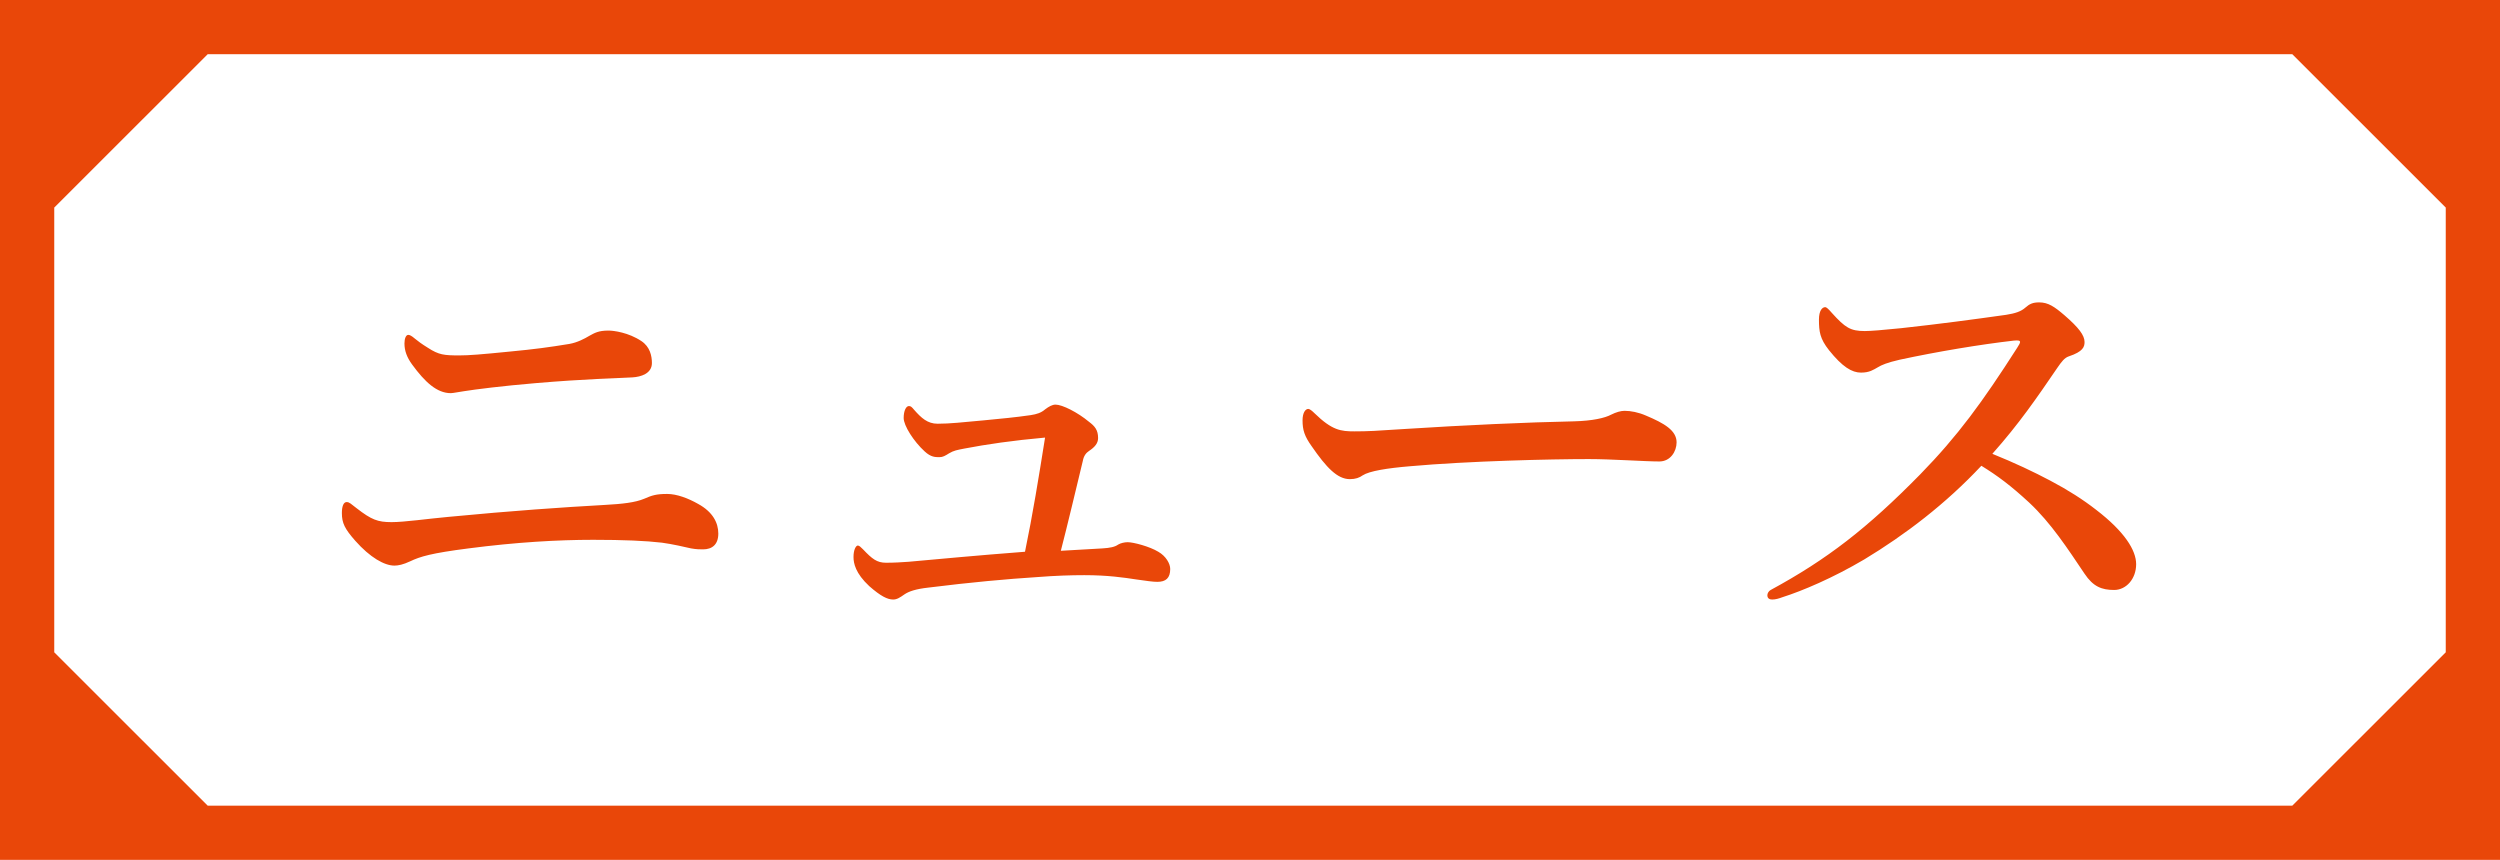
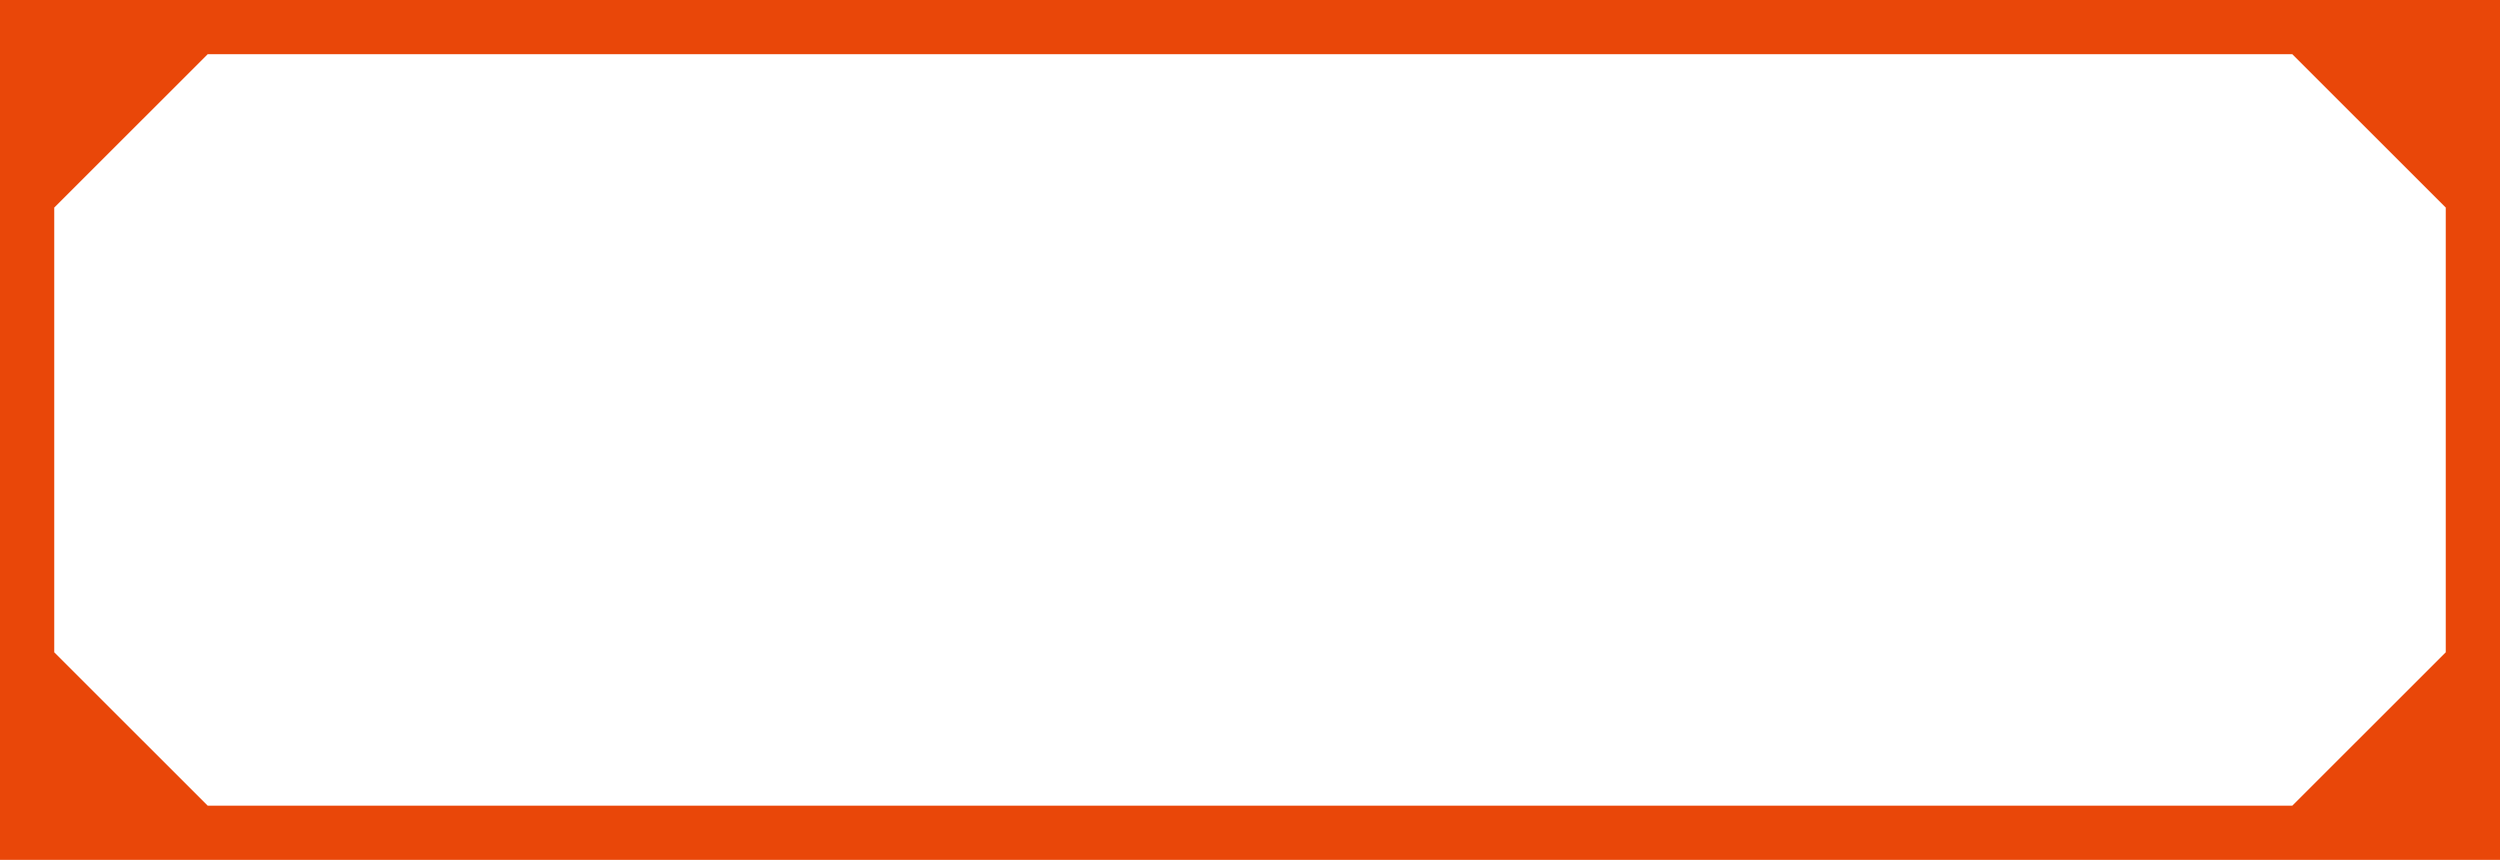
<svg xmlns="http://www.w3.org/2000/svg" width="157" height="54" viewBox="0 0 157 54" fill="none">
  <g clip-path="url(#clip0_83_2)">
    <path d="M0 54H157V0H0V54ZM143.957 3.405L153.593 13.035V40.965L143.957 50.595H13.043L3.407 40.965V13.035L13.043 3.405H143.957Z" fill="#E94709" />
  </g>
-   <path d="M37.01 21.09C37.34 20.91 37.58 20.76 38.21 20.76C38.54 20.76 39.47 20.88 40.28 21.42C40.82 21.78 40.94 22.35 40.94 22.8C40.94 23.46 40.25 23.67 39.71 23.7C38.69 23.76 36.83 23.79 33.65 24.06C31.52 24.24 29.87 24.45 29.12 24.57C28.88 24.6 28.46 24.69 28.31 24.69C27.44 24.69 26.69 24 25.88 22.89C25.55 22.44 25.4 22.02 25.4 21.57C25.4 21.27 25.49 21.03 25.64 21.03C25.73 21.03 25.85 21.09 26.06 21.27C26.24 21.42 26.48 21.6 26.87 21.84C27.56 22.29 27.89 22.32 28.85 22.32C29.45 22.32 30.2 22.26 32 22.08C33.59 21.93 34.46 21.81 35.75 21.6C36.26 21.51 36.71 21.27 37.01 21.09ZM25.76 35.25C25.31 35.46 25.01 35.52 24.77 35.52C24.14 35.52 23.24 35.01 22.31 33.96C21.65 33.21 21.47 32.85 21.47 32.22C21.47 31.83 21.56 31.53 21.77 31.53C21.95 31.53 22.04 31.65 22.4 31.92C23.33 32.64 23.72 32.79 24.59 32.79C25.4 32.79 26.84 32.58 28.16 32.46C32.24 32.07 35.3 31.86 37.97 31.71C39.08 31.65 39.89 31.56 40.46 31.32C40.94 31.11 41.21 31.02 41.9 31.02C42.5 31.02 43.22 31.29 43.85 31.65C44.78 32.16 45.11 32.85 45.11 33.51C45.11 34.2 44.72 34.5 44.15 34.5C43.97 34.5 43.73 34.5 43.4 34.44C43.01 34.35 42.23 34.17 41.57 34.08C40.55 33.96 39.14 33.9 37.25 33.9C35.03 33.9 32.42 34.05 29.42 34.44C27.08 34.74 26.39 34.95 25.76 35.25ZM66.62 34.59C67.46 34.53 68.39 34.5 69.23 34.44C69.71 34.41 70.01 34.35 70.22 34.2C70.37 34.11 70.61 34.05 70.82 34.05C71.18 34.05 72.2 34.32 72.74 34.65C73.22 34.92 73.49 35.4 73.49 35.73C73.49 36.3 73.22 36.54 72.68 36.54C72.38 36.54 72.02 36.48 71.36 36.39C70.58 36.27 69.56 36.12 68.09 36.12C67.28 36.12 66.29 36.15 65.15 36.24C63.26 36.36 60.95 36.57 58.31 36.9C57.5 36.99 57.08 37.14 56.81 37.32C56.51 37.53 56.33 37.65 56.09 37.65C55.73 37.65 55.31 37.44 54.59 36.81C53.72 36 53.6 35.37 53.6 34.98C53.6 34.53 53.75 34.26 53.87 34.26C53.96 34.26 54.05 34.35 54.2 34.5C54.77 35.1 55.07 35.34 55.64 35.34C56.18 35.34 56.6 35.31 57.05 35.28C59.06 35.1 61.25 34.89 64.37 34.65C64.85 32.34 65.24 29.94 65.63 27.48C63.62 27.66 61.97 27.9 60.56 28.17C60.11 28.26 59.9 28.29 59.6 28.47C59.36 28.62 59.21 28.71 59 28.71C58.73 28.71 58.46 28.71 58.07 28.35C57.38 27.72 56.75 26.73 56.75 26.25C56.75 25.8 56.9 25.5 57.08 25.5C57.2 25.5 57.26 25.56 57.41 25.74C57.86 26.25 58.25 26.61 58.88 26.61C59.66 26.61 60.44 26.52 61.76 26.4C62.99 26.28 63.68 26.22 64.73 26.07C65.12 26.01 65.39 25.92 65.63 25.71C65.87 25.53 66.08 25.41 66.29 25.41C66.71 25.41 67.67 25.89 68.39 26.49C68.75 26.76 68.96 27 68.96 27.51C68.96 27.84 68.75 28.08 68.39 28.32C68.21 28.44 68.06 28.62 68 28.95C67.61 30.57 67.01 33.09 66.62 34.59ZM105.29 27.78C105.29 28.35 104.9 28.98 104.21 28.98C103.28 28.98 101.24 28.83 99.77 28.83C97.4 28.83 92.24 28.95 88.55 29.28C87.11 29.4 86 29.58 85.58 29.85C85.37 30 85.13 30.09 84.77 30.09C83.99 30.09 83.3 29.37 82.37 28.02C81.92 27.39 81.8 27 81.8 26.4C81.8 25.92 81.98 25.68 82.16 25.68C82.25 25.68 82.4 25.8 82.55 25.95C83.66 27.03 84.2 27.09 85.07 27.09C85.88 27.09 86.45 27.06 88.22 26.94C91.94 26.7 95.9 26.52 98.84 26.46C100.01 26.43 100.79 26.25 101.18 26.04C101.48 25.89 101.78 25.8 102.02 25.8C102.41 25.8 102.89 25.89 103.37 26.1C104.51 26.58 105.29 27.03 105.29 27.78ZM125.12 28.5C126.53 29.07 127.73 29.64 128.75 30.18C129.89 30.78 130.82 31.38 131.63 32.01C133.43 33.39 134.15 34.56 134.15 35.43C134.15 36.36 133.52 37.05 132.77 37.05C131.99 37.05 131.45 36.84 130.91 36.03C129.86 34.47 128.81 32.85 127.43 31.56C126.26 30.48 125.45 29.88 124.43 29.25C122.18 31.65 119.66 33.57 117.08 35.13C115.1 36.3 113.18 37.11 111.95 37.5C111.71 37.59 111.5 37.65 111.29 37.65C111.14 37.65 110.99 37.59 110.99 37.38C110.99 37.26 111.08 37.11 111.2 37.05C114.74 35.13 117.26 33.18 120.59 29.79C122.96 27.36 124.49 25.26 126.68 21.84C126.8 21.66 126.86 21.54 126.86 21.48C126.86 21.39 126.77 21.36 126.47 21.39C124.37 21.63 121.67 22.08 119.3 22.59C118.52 22.77 118.16 22.92 117.92 23.07C117.65 23.22 117.41 23.4 116.87 23.4C116.3 23.4 115.7 23.04 114.86 21.99C114.29 21.27 114.23 20.82 114.23 20.07C114.23 19.5 114.44 19.29 114.62 19.29C114.71 19.29 114.83 19.41 115.04 19.65C115.88 20.58 116.21 20.79 117.11 20.79C117.47 20.79 118.22 20.73 119.39 20.61C121.85 20.34 123.86 20.07 125.99 19.77C126.56 19.68 126.92 19.56 127.19 19.32C127.46 19.08 127.67 18.99 128.06 18.99C128.63 18.99 129.02 19.26 129.65 19.8C130.55 20.58 130.91 21.06 130.91 21.48C130.91 21.78 130.82 22.08 129.92 22.38C129.65 22.47 129.47 22.71 129.2 23.1C127.91 24.99 126.8 26.61 125.12 28.5Z" fill="#E94709" />
  <defs>
    <clipPath id="clip0_83_2">
      <rect width="157" height="54" fill="white" />
    </clipPath>
  </defs>
</svg>